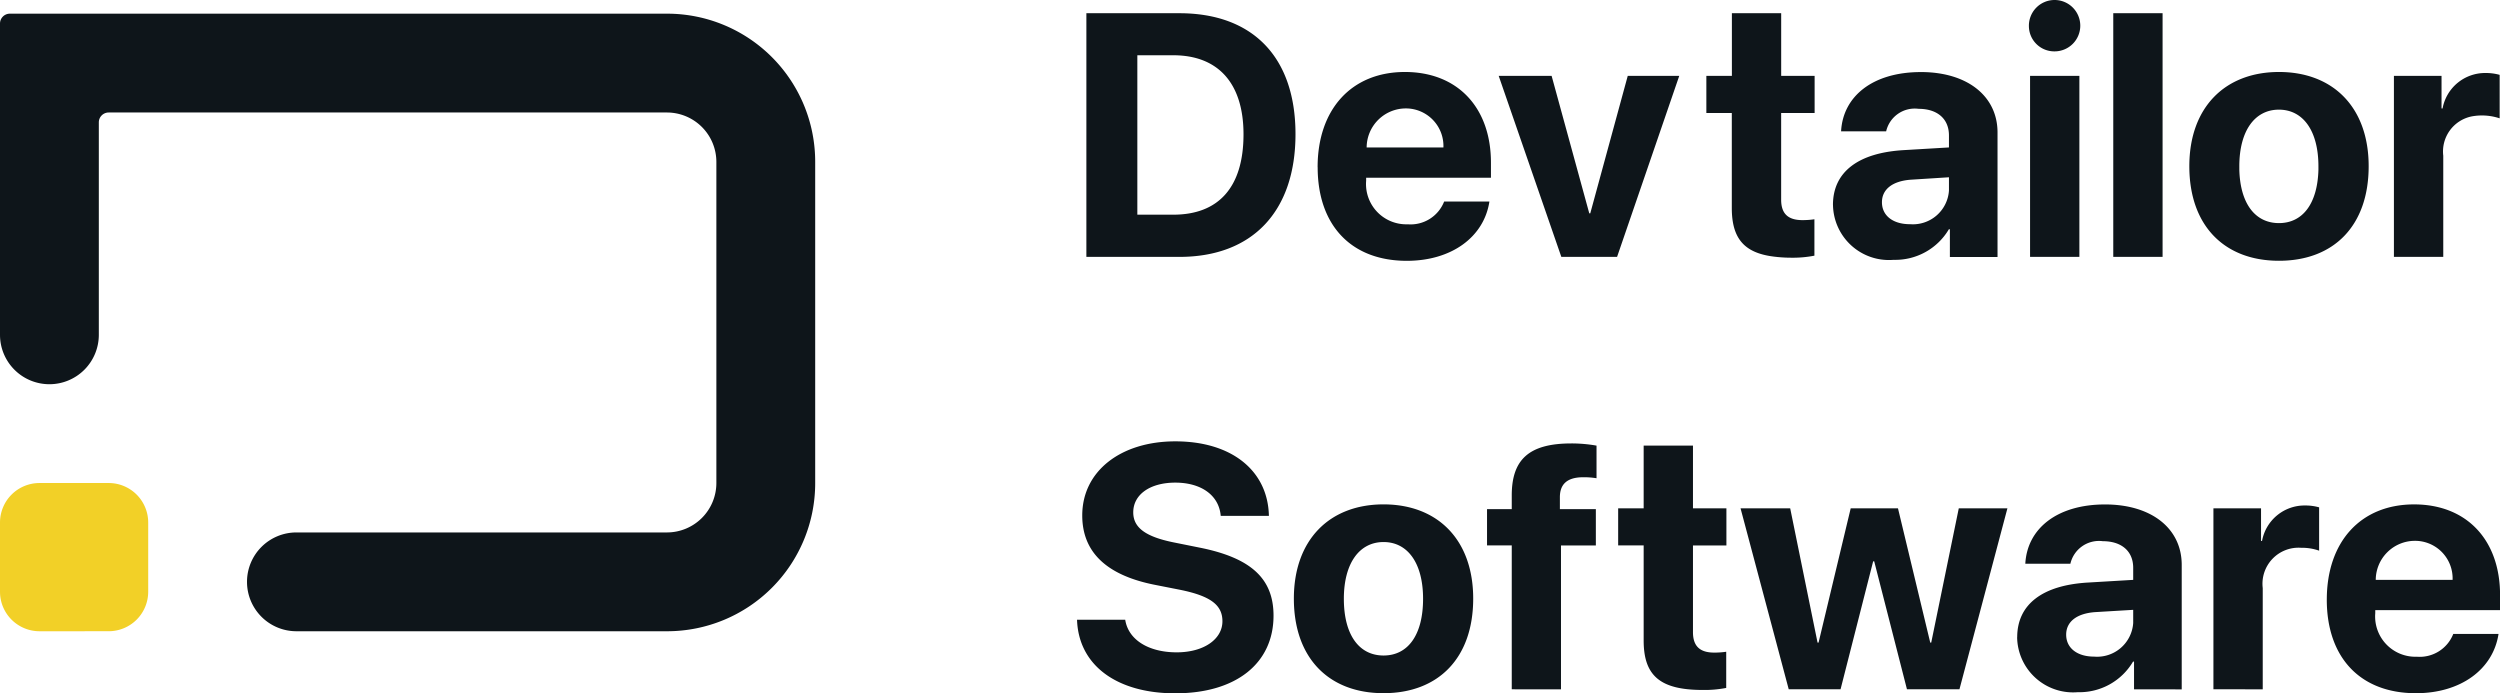
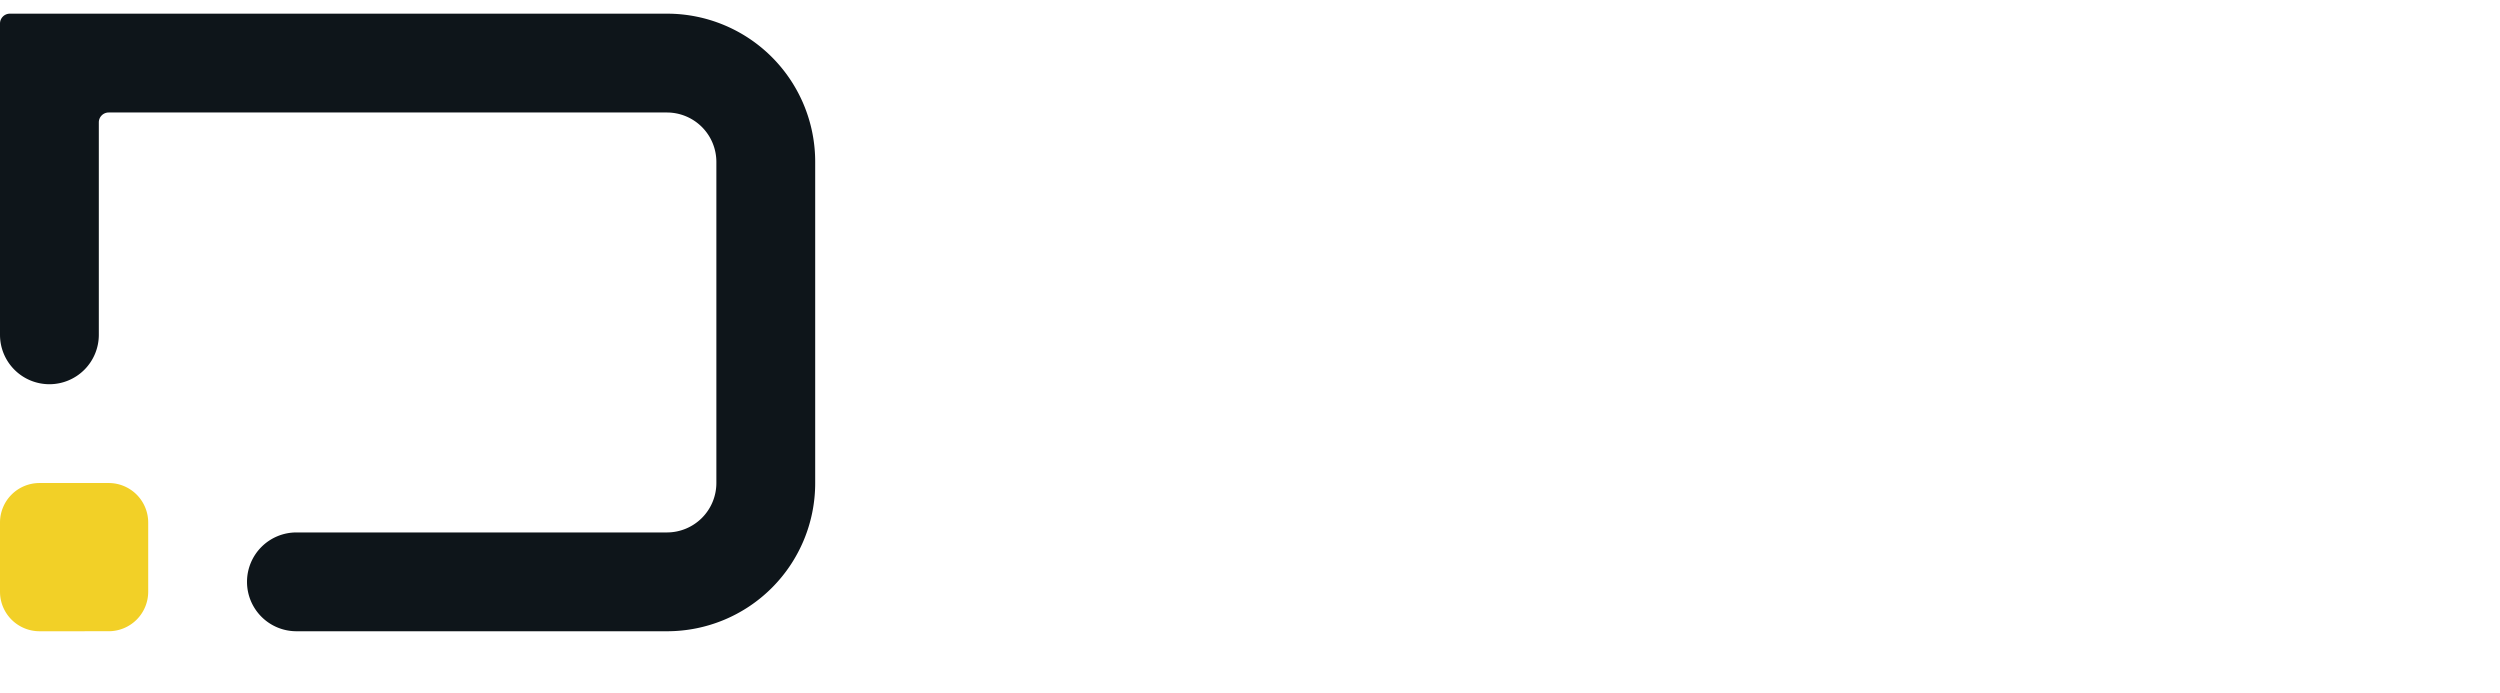
<svg xmlns="http://www.w3.org/2000/svg" width="144.227" height="40" viewBox="0 0 144.227 40">
  <g transform="translate(-2303 -456)">
    <g transform="translate(2303 456.789)">
      <path d="M-2.9,35.628a2.85,2.85,0,0,1-2.85-2.85,2.85,2.85,0,0,1,2.85-2.85H18.478a2.853,2.853,0,0,0,2.85-2.85V8.551a2.853,2.853,0,0,0-2.85-2.85H-13.729a.57.57,0,0,0-.57.57V18.527a2.85,2.85,0,0,1-2.85,2.85A2.85,2.85,0,0,1-20,18.527V.57A.57.57,0,0,1-19.43,0H18.478a8.543,8.543,0,0,1,8.551,8.551V27.077a8.543,8.543,0,0,1-8.551,8.551Z" transform="translate(20 0)" fill="#0e151a" />
      <path d="M-18.72,8.551A2.28,2.28,0,0,1-21,6.271V2.28A2.28,2.28,0,0,1-18.72,0h3.99a2.28,2.28,0,0,1,2.28,2.28v3.99a2.28,2.28,0,0,1-2.28,2.28Z" transform="translate(21 27.077)" fill="#f2d027" />
    </g>
-     <path d="M-.879,35.825H1.9C2.082,37,3.271,37.707,4.869,37.707c1.568,0,2.64-.76,2.64-1.793,0-.925-.662-1.451-2.426-1.812L3.6,33.81c-2.8-.557-4.178-1.9-4.178-4,0-2.572,2.241-4.275,5.368-4.275,3.283,0,5.348,1.715,5.4,4.3H7.411c-.1-1.2-1.14-1.919-2.621-1.919-1.451,0-2.426.682-2.426,1.715,0,.867.682,1.4,2.337,1.734l1.49.3c2.972.593,4.266,1.79,4.266,3.925,0,2.747-2.153,4.481-5.67,4.481C1.439,40.073-.791,38.475-.879,35.825Zm72.1-1.159c0-3.332,1.948-5.494,5.037-5.494,3.039,0,4.959,2.056,4.959,5.232v.867h-7.2v.175a2.323,2.323,0,0,0,2.4,2.514,2.079,2.079,0,0,0,2.1-1.315h2.611c-.312,2.046-2.182,3.42-4.764,3.42-3.215,0-5.144-2.057-5.144-5.4Zm2.825-1.14h4.432a2.167,2.167,0,0,0-2.192-2.252,2.262,2.262,0,0,0-2.241,2.252ZM11.63,34.607c0-3.38,2.046-5.436,5.173-5.436s5.173,2.046,5.173,5.436c0,3.439-2.017,5.456-5.173,5.456S11.63,38.037,11.63,34.607Zm2.884.01c0,2.095.886,3.273,2.29,3.273s2.28-1.179,2.28-3.273c0-2.075-.9-3.273-2.28-3.273s-2.29,1.2-2.29,3.274ZM53.36,36.838c0-1.9,1.461-3,4.062-3.156l2.63-.156v-.692c0-.974-.682-1.539-1.753-1.539a1.694,1.694,0,0,0-1.871,1.3h-2.6c.107-2.026,1.832-3.42,4.6-3.42,2.679,0,4.423,1.384,4.423,3.488v7.18H60.1v-1.6h-.058a3.592,3.592,0,0,1-3.186,1.763,3.229,3.229,0,0,1-3.5-3.165Zm4.491-1.451c-1.062.078-1.666.555-1.666,1.3,0,.779.643,1.266,1.607,1.266a2.086,2.086,0,0,0,2.26-1.938v-.76ZM31.81,37.023V31.539H30.339V29.4H31.81V25.781h2.845V29.4h1.929v2.143H34.655v5c0,.8.39,1.179,1.227,1.179a4.6,4.6,0,0,0,.691-.049V39.76a6.533,6.533,0,0,1-1.354.117c-2.455,0-3.409-.817-3.409-2.853Zm32.87,2.815V29.4h2.747v1.881h.058a2.493,2.493,0,0,1,2.484-2.046,2.9,2.9,0,0,1,.809.107v2.5a2.925,2.925,0,0,0-1.032-.166A2.08,2.08,0,0,0,67.525,34V39.84ZM47,39.839l-1.89-7.384H45.05l-1.881,7.384h-2.99L37.4,29.4h2.864l1.578,7.745H41.9L43.754,29.4h2.728l1.861,7.745H48.4L49.989,29.4h2.806L50.028,39.839Zm-22.8,0v-8.3H22.774V29.444H24.2v-.789c0-2.046.965-3,3.439-3a8.272,8.272,0,0,1,1.452.127v1.881a4.446,4.446,0,0,0-.77-.057c-.935,0-1.344.409-1.344,1.15v.691h2.075v2.095H27.041v8.3ZM63.29,9.662c0-3.38,2.046-5.436,5.173-5.436s5.173,2.046,5.173,5.436c0,3.439-2.017,5.455-5.173,5.455S63.29,13.091,63.29,9.662Zm2.884.01c0,.065,0,.13,0,.194.053,1.973.928,3.078,2.287,3.078s2.223-1.106,2.277-3.078c0-.064,0-.128,0-.194,0-2.075-.9-3.273-2.28-3.273S66.174,7.6,66.174,9.672ZM13,9.72c0-3.332,1.948-5.494,5.037-5.494C21.08,4.226,23,6.282,23,9.458v.867H15.8V10.5a2.323,2.323,0,0,0,2.4,2.513A2.079,2.079,0,0,0,20.3,11.7h2.611c-.312,2.046-2.182,3.42-4.764,3.42-3.215,0-5.144-2.057-5.144-5.4Zm2.825-1.14h4.433a2.168,2.168,0,0,0-2.192-2.252A2.264,2.264,0,0,0,15.829,8.58Zm26.906,3.312c0-1.9,1.461-3,4.062-3.157l2.63-.156V7.89c0-.974-.682-1.539-1.753-1.539a1.693,1.693,0,0,0-1.871,1.3H43.2c.107-2.027,1.832-3.42,4.6-3.42h.125c2.608.042,4.3,1.415,4.3,3.487v7.18H49.476V13.3h-.058a3.591,3.591,0,0,1-3.185,1.763,3.229,3.229,0,0,1-3.5-3.166Zm4.492-1.452c-1.062.078-1.666.556-1.666,1.3,0,.761.613,1.243,1.539,1.266h.067a2.085,2.085,0,0,0,2.26-1.938V10.3Zm-7.938,4.432c-1.7-.219-2.39-1.07-2.39-2.8V6.593H35.427V4.45H36.9V.836h2.844V4.45h1.929V6.593H39.742v5c0,.8.39,1.179,1.228,1.179a4.6,4.6,0,0,0,.691-.049v2.1a6.535,6.535,0,0,1-1.354.117A8.013,8.013,0,0,1,39.289,14.873Zm35.808.019V4.45h2.747V6.331H77.9a2.493,2.493,0,0,1,2.484-2.046,2.9,2.9,0,0,1,.809.107V6.9a3.231,3.231,0,0,0-1.6-.114A2.064,2.064,0,0,0,77.94,9.058v5.835Zm-16.191,0V.836h2.845V14.893Zm-4.8,0V4.45h2.845V14.893Zm-27.042,0L23.447,4.45H26.5l2.172,7.93h.058l2.162-7.93h2.971L30.276,14.893Zm-27.4,0V.836H5.024c4.218,0,6.7,2.513,6.7,6.975s-2.484,7.082-6.7,7.082ZM2.6,12.458H4.673c2.63,0,4.052-1.6,4.052-4.637,0-2.942-1.461-4.56-4.052-4.56H2.6ZM54.035,1.576a1.482,1.482,0,1,1,1.482,1.461,1.464,1.464,0,0,1-1.482-1.461Z" transform="translate(2366.014 455.927)" fill="#0e151a" />
  </g>
</svg>